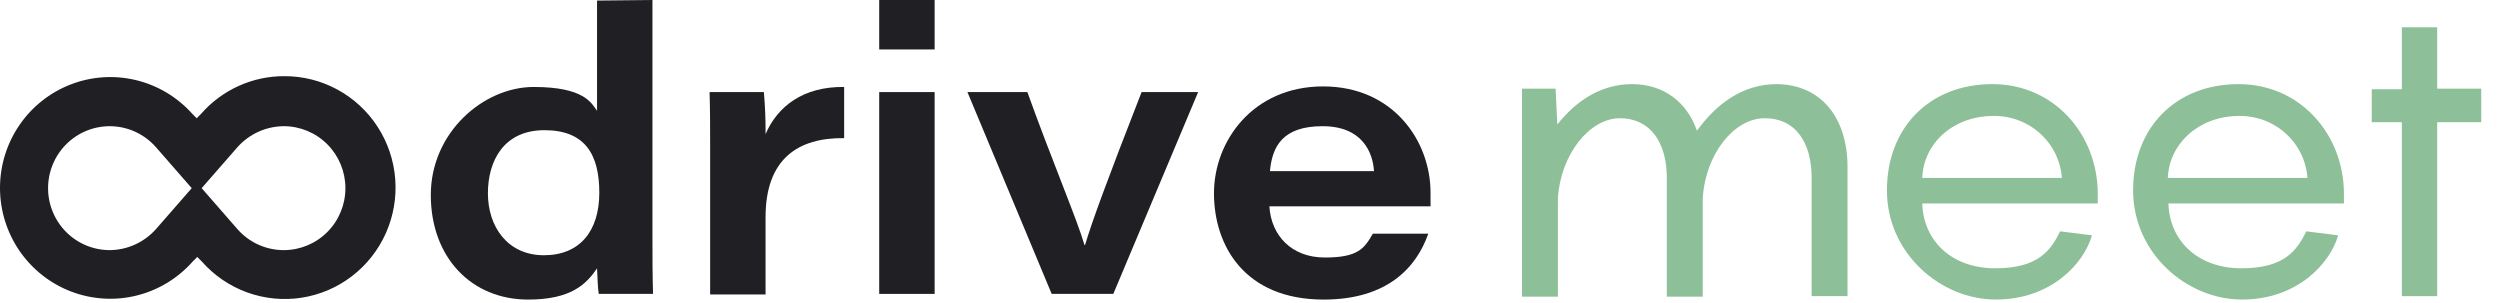
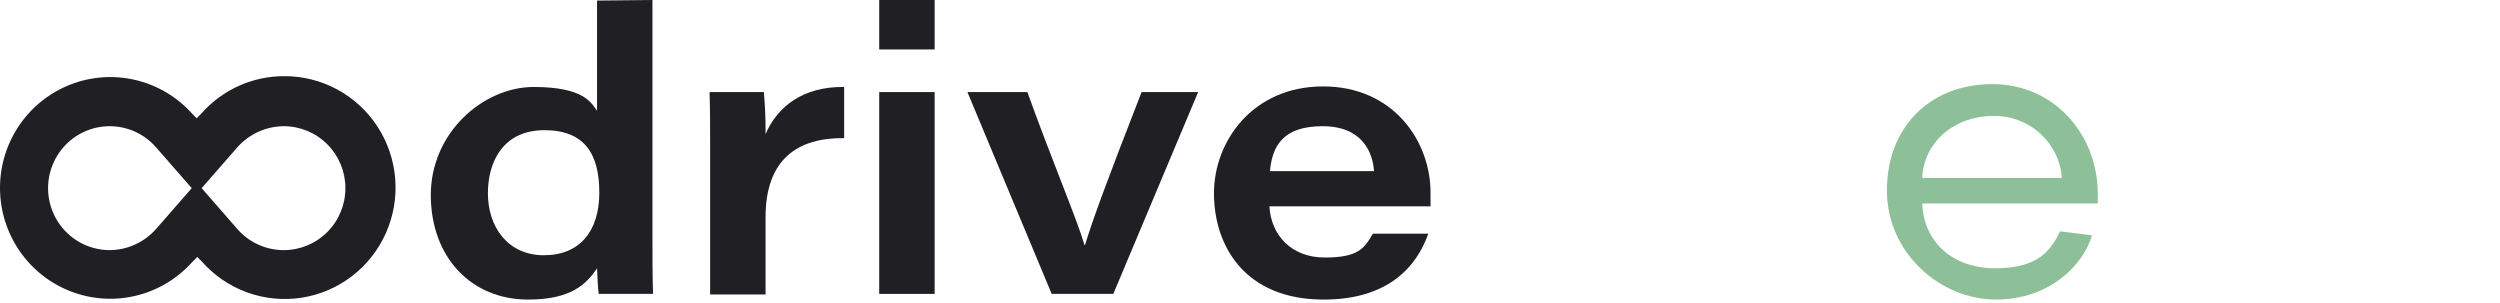
<svg xmlns="http://www.w3.org/2000/svg" width="165" height="20" viewBox="0 0 165 20" fill="none">
  <g clip-path="url(#clip0_1656_2187)">
    <path d="M43.062 0V15.607C43.062 16.846 43.062 18.121 43.1 19.397H39.517C39.442 18.947 39.442 18.271 39.405 17.709C38.696 18.759 37.688 19.772 34.852 19.772C31.12 19.772 28.433 16.996 28.433 12.869C28.433 8.742 31.904 5.74 35.225 5.74C38.547 5.74 39.032 6.791 39.405 7.316V0.038L43.062 0ZM32.202 12.756C32.202 14.97 33.508 16.846 35.897 16.846C38.285 16.846 39.554 15.232 39.554 12.719C39.554 10.205 38.621 8.592 35.934 8.592C33.247 8.592 32.202 10.618 32.202 12.756Z" fill="#201F23" />
    <path d="M46.869 9.68C46.869 8.479 46.869 7.279 46.832 6.078H50.415C50.498 7.001 50.536 7.928 50.527 8.854C51.311 7.016 53.027 5.703 55.714 5.74V9.117C52.691 9.079 50.527 10.468 50.527 14.332V19.434H46.869V9.68Z" fill="#201F23" />
    <path d="M58.028 0H61.686V3.264H58.028V0ZM58.028 6.078H61.686V19.397H58.028V6.078Z" fill="#201F23" />
    <path d="M67.806 6.078C69.411 10.543 71.128 14.595 71.576 16.17H71.613C72.061 14.67 72.957 12.193 75.345 6.078H79.077L73.479 19.397H69.411L63.85 6.078H67.806Z" fill="#201F23" />
    <path d="M83.78 13.619C83.892 15.533 85.235 16.996 87.437 16.996C89.639 16.996 90.05 16.395 90.609 15.42H94.267C93.483 17.671 91.543 19.772 87.363 19.772C82.138 19.772 80.122 16.208 80.122 12.756C80.122 9.304 82.698 5.703 87.325 5.703C91.953 5.703 94.416 9.304 94.416 12.719V13.619H83.78ZM90.684 11.293C90.609 10.092 89.938 8.329 87.288 8.329C84.638 8.329 83.966 9.68 83.817 11.293H90.684Z" fill="#201F23" />
    <path d="M18.767 5.027C17.729 5.023 16.703 5.242 15.757 5.669C14.811 6.096 13.966 6.722 13.28 7.504L12.982 7.804L12.683 7.504C11.697 6.403 10.4 5.63 8.967 5.286C7.533 4.942 6.029 5.044 4.655 5.578C3.28 6.112 2.099 7.053 1.268 8.276C0.436 9.5 -0.006 10.948 5.38542e-05 12.43C0.006 13.912 0.459 15.357 1.299 16.574C2.14 17.791 3.328 18.723 4.707 19.246C6.086 19.77 7.59 19.86 9.021 19.505C10.452 19.15 11.742 18.366 12.721 17.258L13.019 16.958L13.318 17.258C14.129 18.178 15.156 18.879 16.306 19.297C17.456 19.714 18.692 19.836 19.9 19.65C21.109 19.463 22.252 18.976 23.224 18.231C24.197 17.486 24.968 16.508 25.468 15.386C25.968 14.265 26.18 13.035 26.085 11.81C25.99 10.584 25.591 9.402 24.924 8.372C24.258 7.341 23.345 6.495 22.269 5.911C21.194 5.327 19.989 5.023 18.767 5.027V5.027ZM18.729 16.508C18.15 16.509 17.578 16.385 17.05 16.146C16.522 15.907 16.051 15.557 15.669 15.12L12.982 12.043L10.295 15.12C9.909 15.553 9.438 15.9 8.911 16.14C8.384 16.379 7.813 16.504 7.234 16.508C6.555 16.507 5.886 16.335 5.29 16.007C4.693 15.679 4.188 15.207 3.82 14.632C3.452 14.057 3.233 13.399 3.183 12.718C3.134 12.036 3.255 11.353 3.535 10.731C3.816 10.108 4.247 9.567 4.789 9.155C5.332 8.743 5.968 8.475 6.64 8.374C7.313 8.273 7.999 8.343 8.638 8.578C9.276 8.812 9.846 9.204 10.295 9.717L12.982 12.794L15.669 9.717C16.054 9.284 16.526 8.937 17.053 8.697C17.58 8.458 18.151 8.333 18.729 8.329C19.808 8.329 20.843 8.76 21.606 9.527C22.369 10.294 22.797 11.334 22.797 12.418C22.797 13.503 22.369 14.543 21.606 15.31C20.843 16.077 19.808 16.508 18.729 16.508V16.508Z" fill="#201F23" />
-     <path d="M121.937 11.029V19.545H119.567V11.742C119.567 9.379 118.497 7.803 116.47 7.803C114.444 7.803 112.571 10.166 112.38 13.055V19.582H110.01V11.742C110.01 9.379 108.901 7.803 106.913 7.803C104.925 7.803 103.014 10.166 102.822 13.055V19.582H100.452V5.852H102.669L102.784 8.216C103.969 6.715 105.613 5.552 107.716 5.552C109.818 5.552 111.348 6.753 111.998 8.628C113.221 6.94 114.941 5.552 117.273 5.552C120.255 5.59 121.937 7.84 121.937 11.029Z" fill="#8DC098" />
    <path d="M138.415 13.43H126.869C126.946 15.906 128.819 17.707 131.686 17.707C134.553 17.707 135.356 16.506 135.968 15.268L138.07 15.531C137.535 17.407 135.356 19.77 131.724 19.77C128.092 19.77 124.537 16.731 124.537 12.567C124.537 8.403 127.366 5.552 131.495 5.552C135.624 5.552 138.453 8.928 138.453 12.792V13.43H138.415ZM126.869 11.742H136.083C136.004 10.611 135.483 9.554 134.627 8.791C133.772 8.029 132.65 7.621 131.495 7.653C128.819 7.69 126.946 9.529 126.869 11.742V11.742Z" fill="#8DC098" />
-     <path d="M154.662 13.43H143.117C143.193 15.906 145.066 17.707 147.934 17.707C150.801 17.707 151.604 16.506 152.215 15.268L154.318 15.531C153.783 17.407 151.604 19.77 147.972 19.77C144.34 19.77 140.785 16.731 140.785 12.567C140.785 8.403 143.614 5.552 147.743 5.552C151.871 5.552 154.7 8.928 154.7 12.792V13.43H154.662ZM143.078 11.742H152.292C152.213 10.611 151.692 9.554 150.837 8.791C149.982 8.029 148.859 7.621 147.704 7.653C145.066 7.69 143.155 9.529 143.078 11.742V11.742Z" fill="#8DC098" />
-     <path d="M163.761 8.066H160.855V19.545H158.523V8.066H156.535V5.89H158.523V1.801H160.855V5.852H163.761V8.066Z" fill="#8DC098" />
  </g>
  <defs>
    <clipPath id="clip0_1656_2187">
      <rect width="165" height="19.77" fill="white" />
    </clipPath>
  </defs>
</svg>